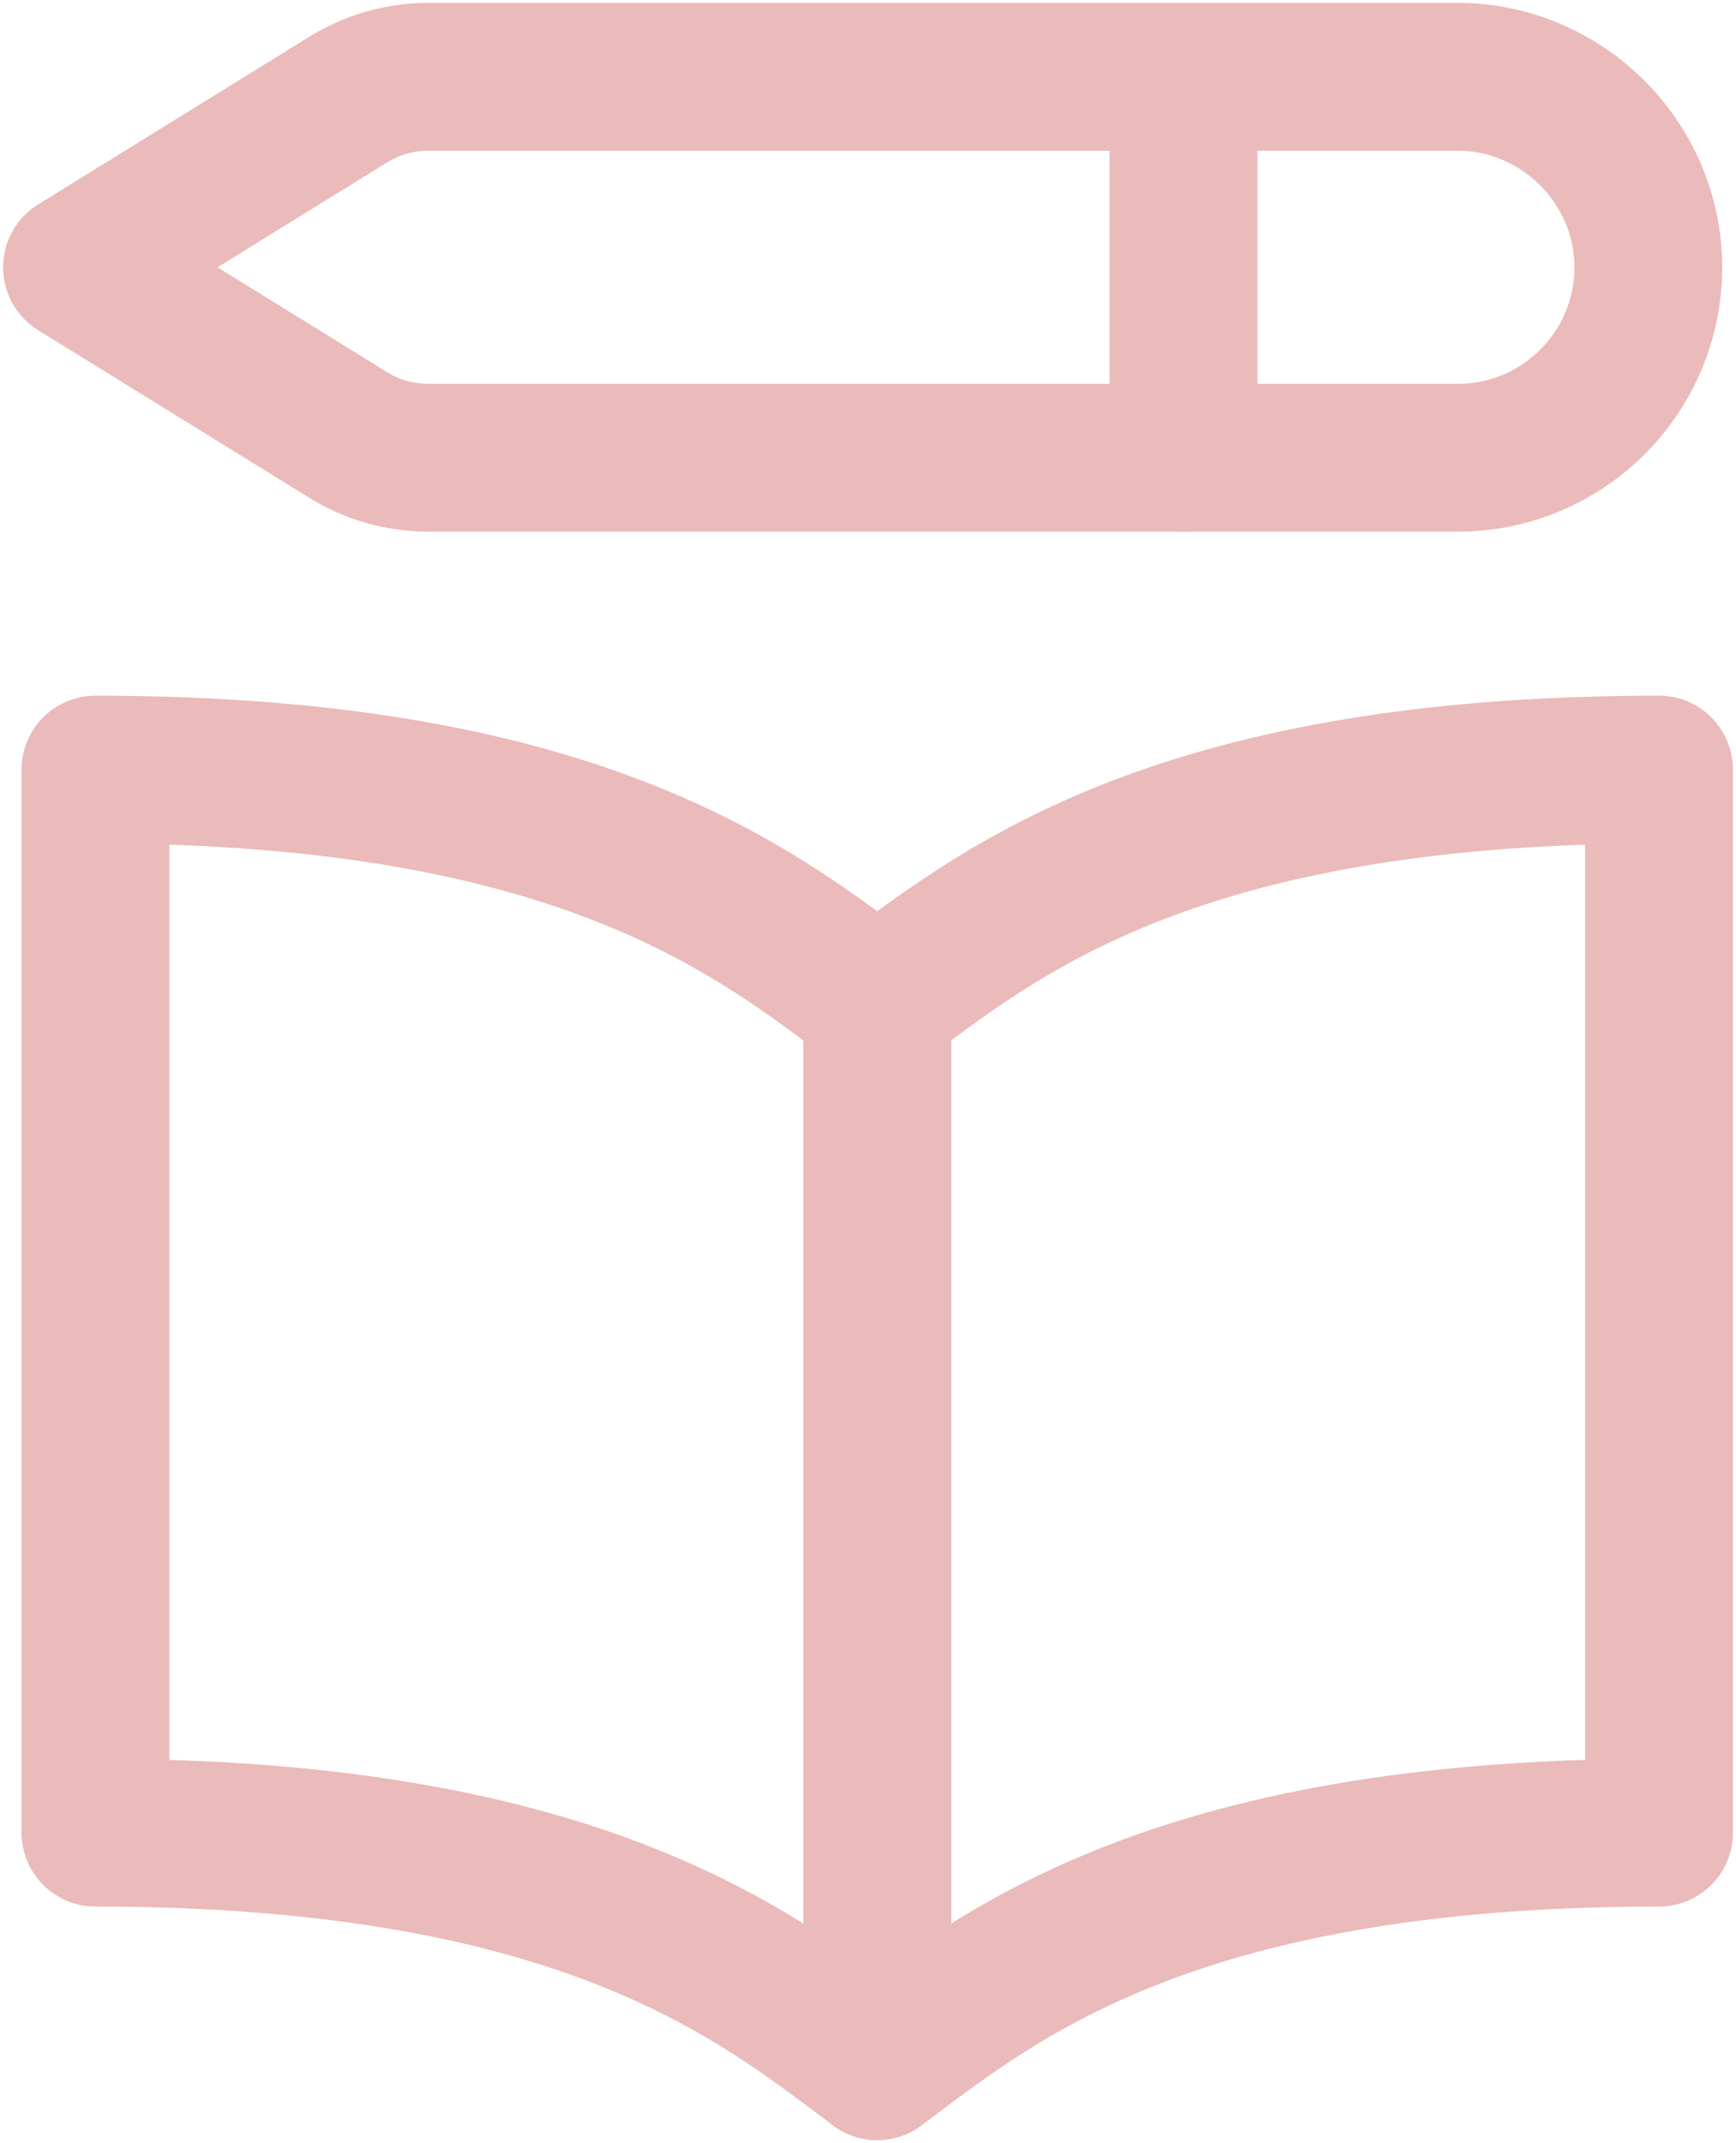
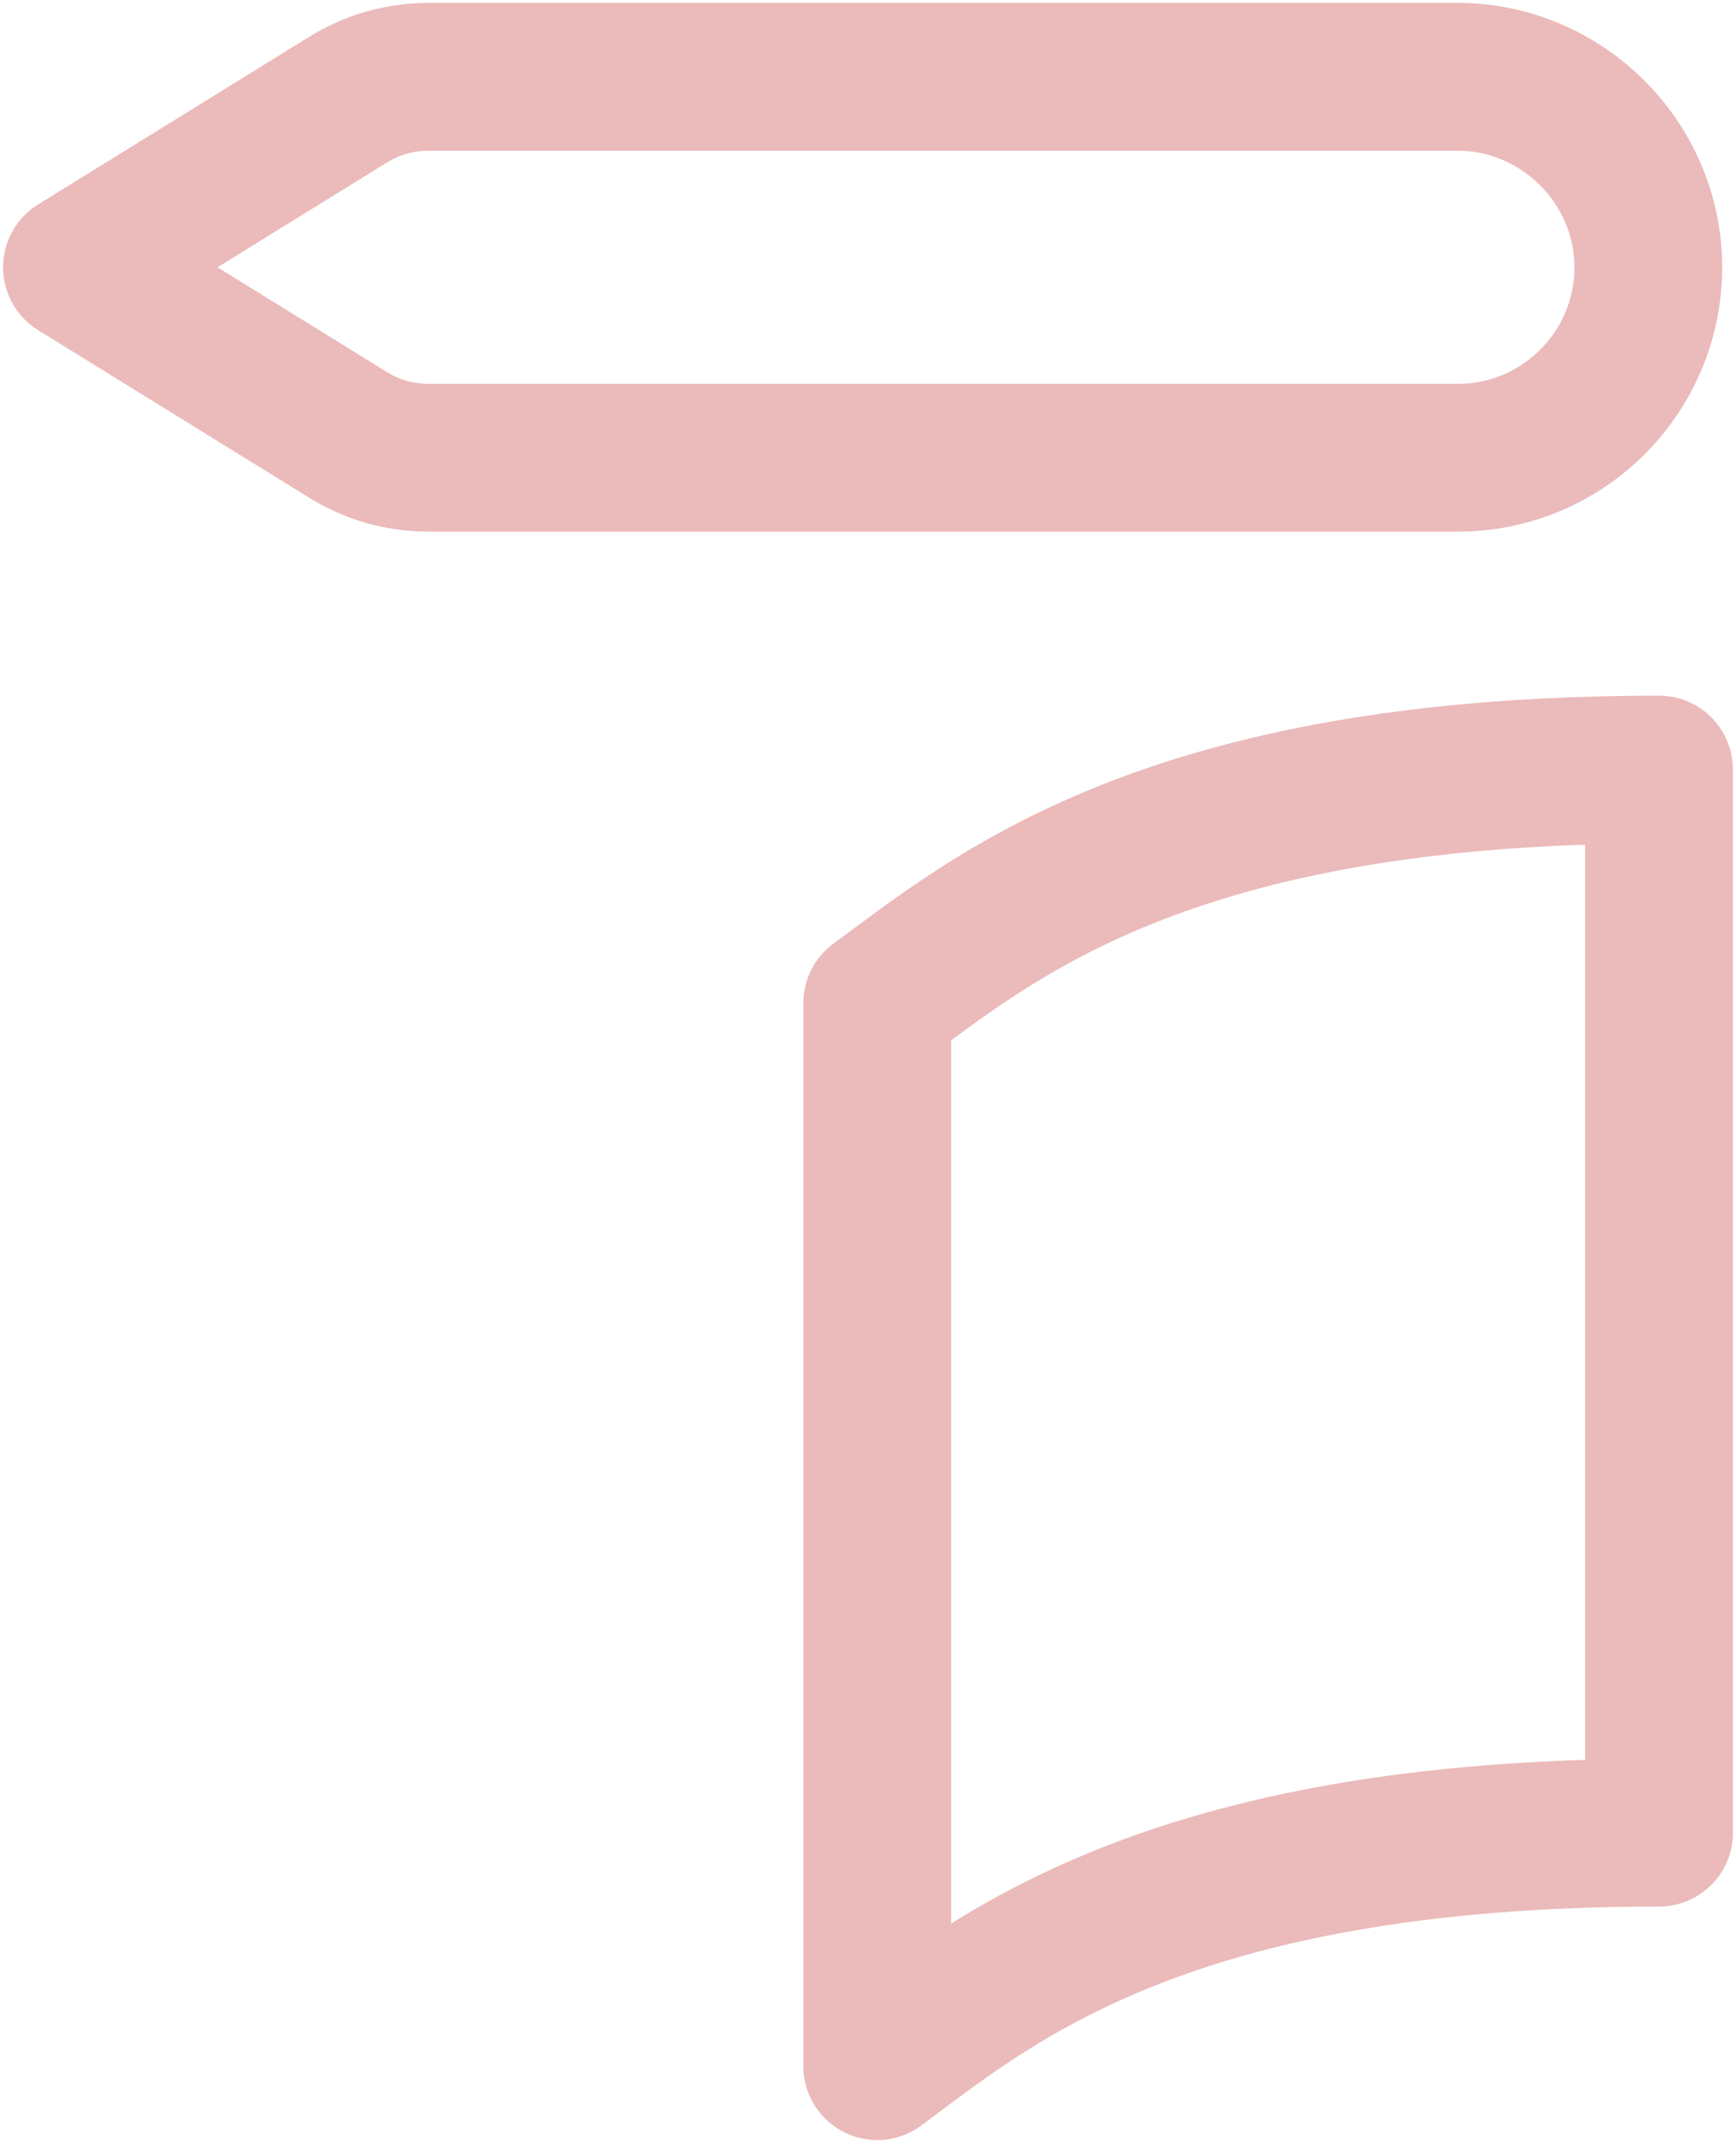
<svg xmlns="http://www.w3.org/2000/svg" width="47" height="58" viewBox="0 0 47 58" fill="none">
-   <path d="M23.751 27.148C20.626 24.861 15.959 20.828 2.584 20.828V49.599C15.959 49.599 20.667 53.632 23.751 55.919V27.148Z" stroke="#EBBABA" stroke-width="4" stroke-linecap="round" stroke-linejoin="round" />
  <path d="M23.75 27.148C26.875 24.861 31.542 20.828 44.917 20.828V49.599C31.542 49.599 26.833 53.632 23.75 55.919V27.148Z" stroke="#EBBABA" stroke-width="4" stroke-linecap="round" stroke-linejoin="round" />
  <path d="M39.417 2.078H11.626C10.834 2.078 10.084 2.286 9.417 2.702L2.084 7.234L9.417 11.766C10.084 12.181 10.834 12.389 11.626 12.389H39.459C42.334 12.389 44.626 10.061 44.626 7.234C44.626 4.406 42.292 2.078 39.459 2.078H39.417Z" stroke="#EBBABA" stroke-width="4" stroke-linecap="round" stroke-linejoin="round" />
-   <path d="M32.043 2.285V12.388" stroke="#EBBABA" stroke-width="4" stroke-linecap="round" stroke-linejoin="round" />
</svg>